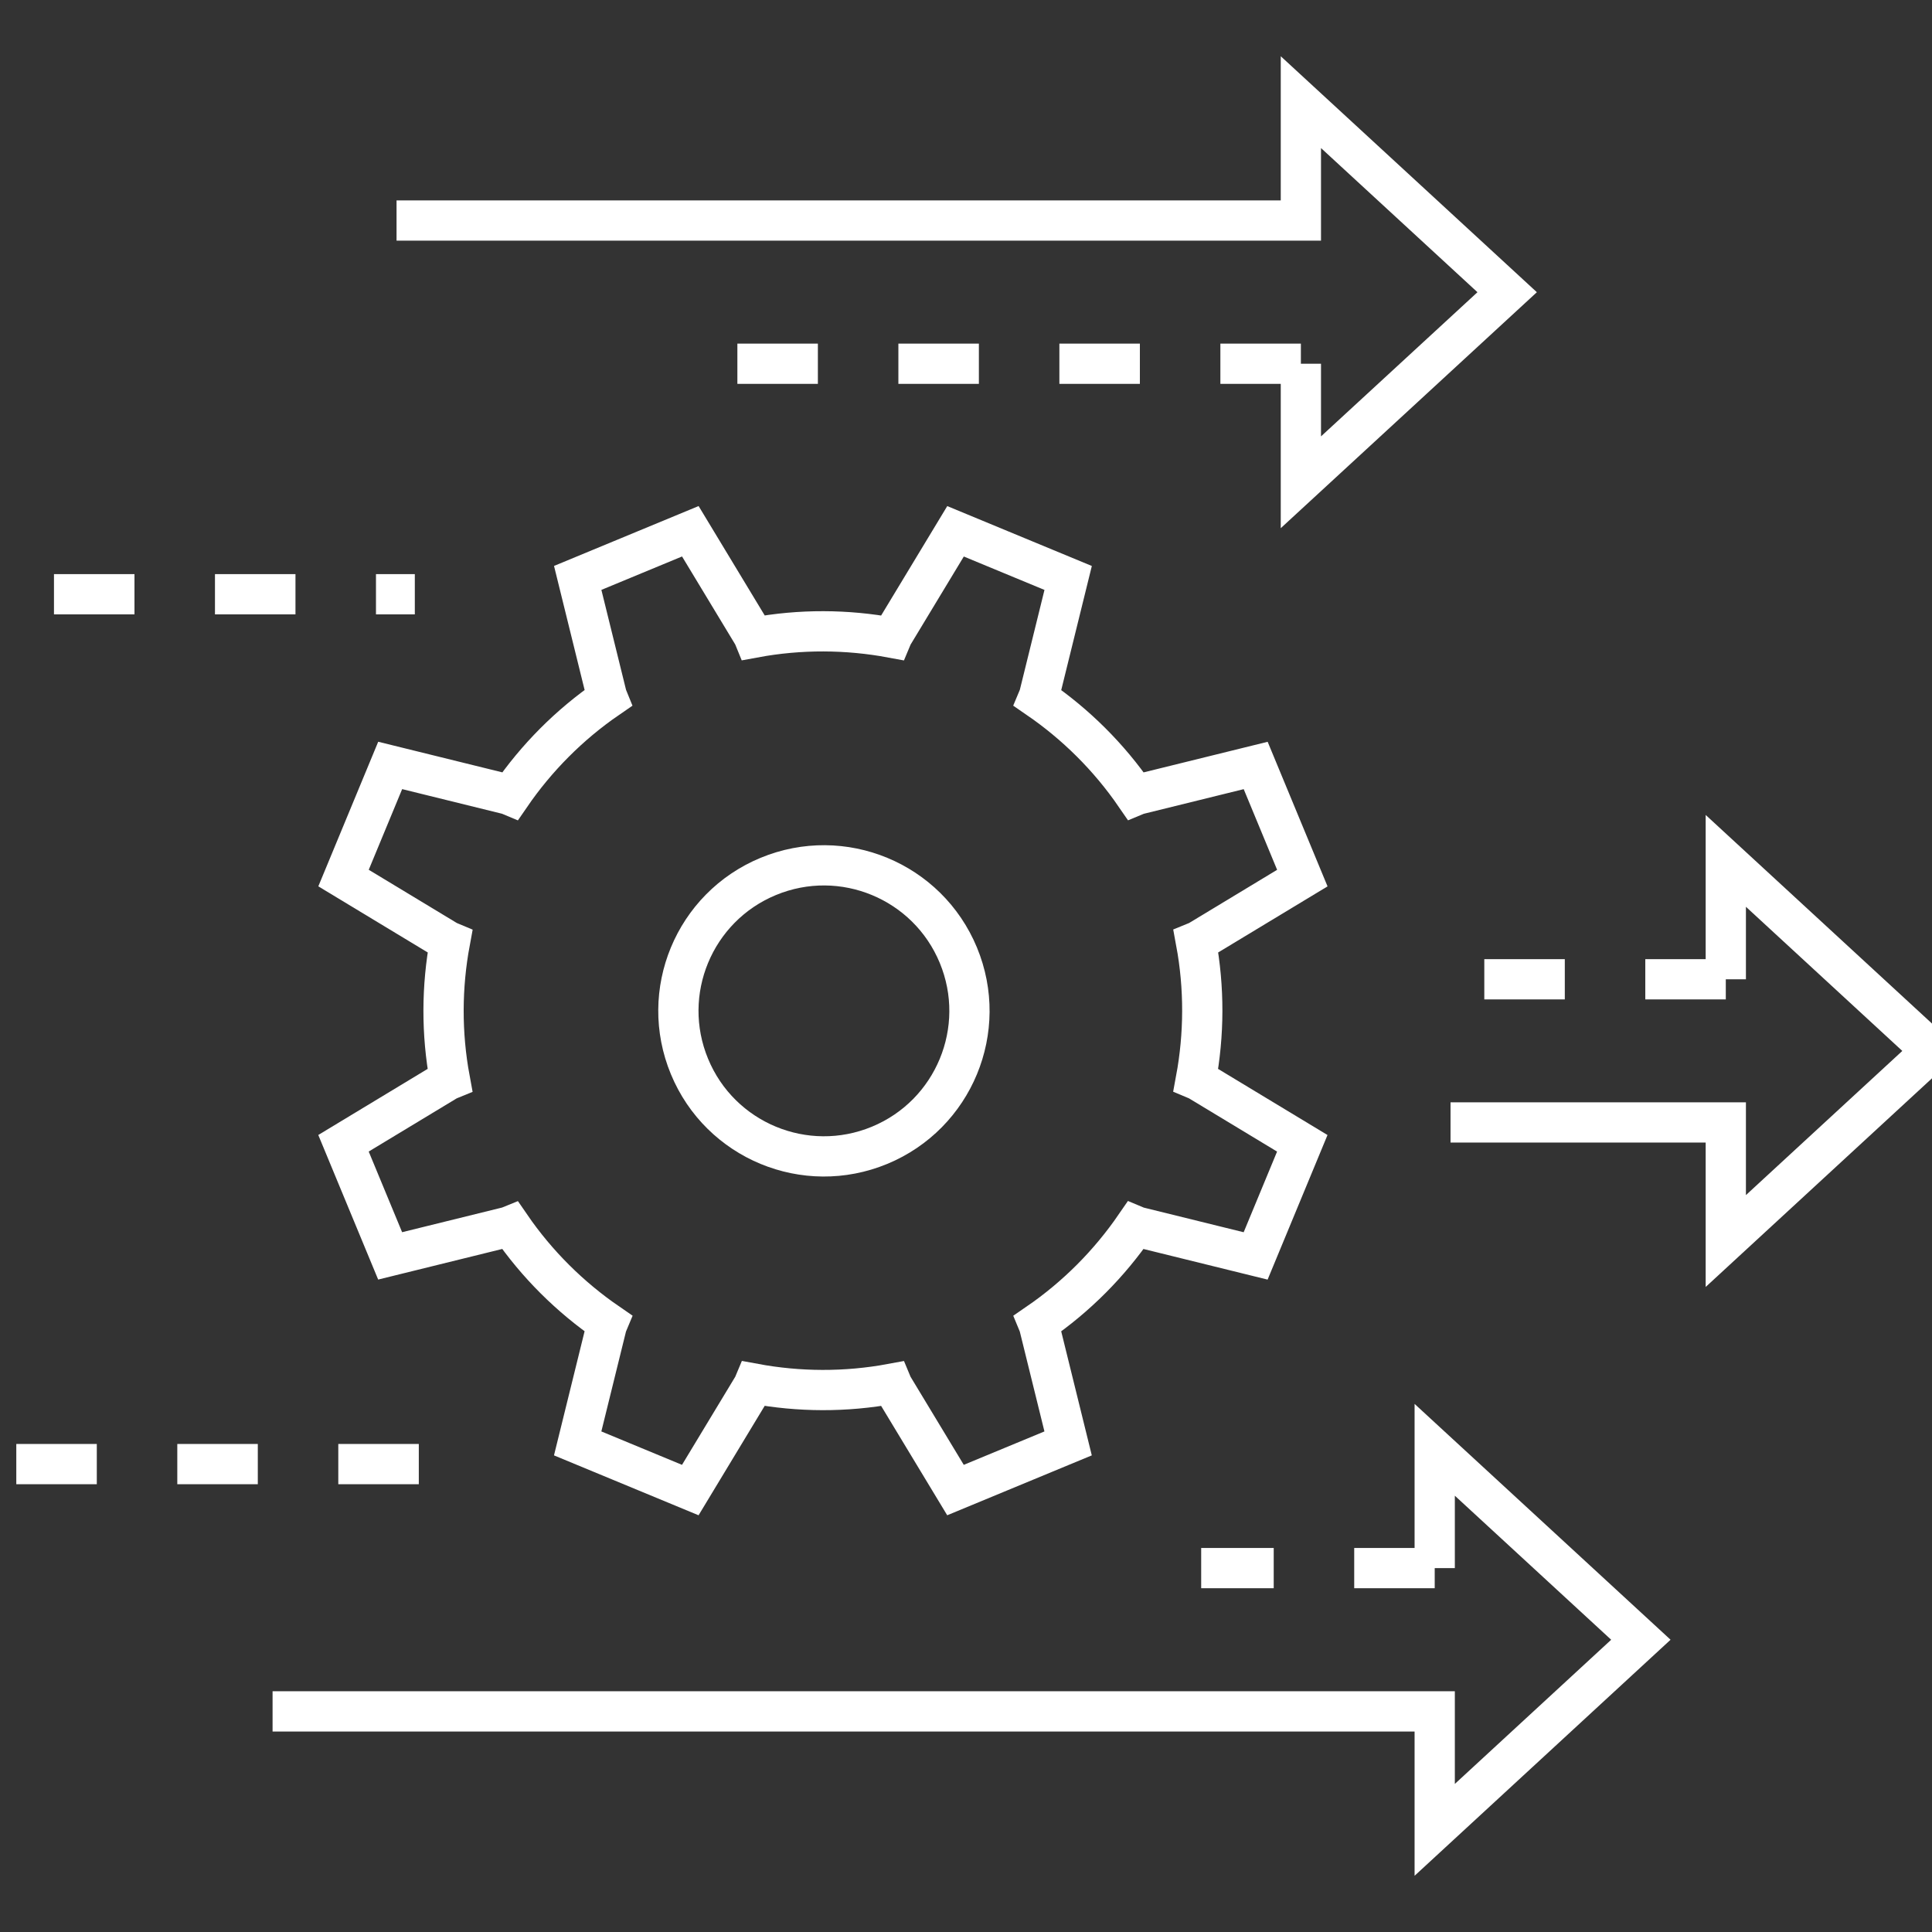
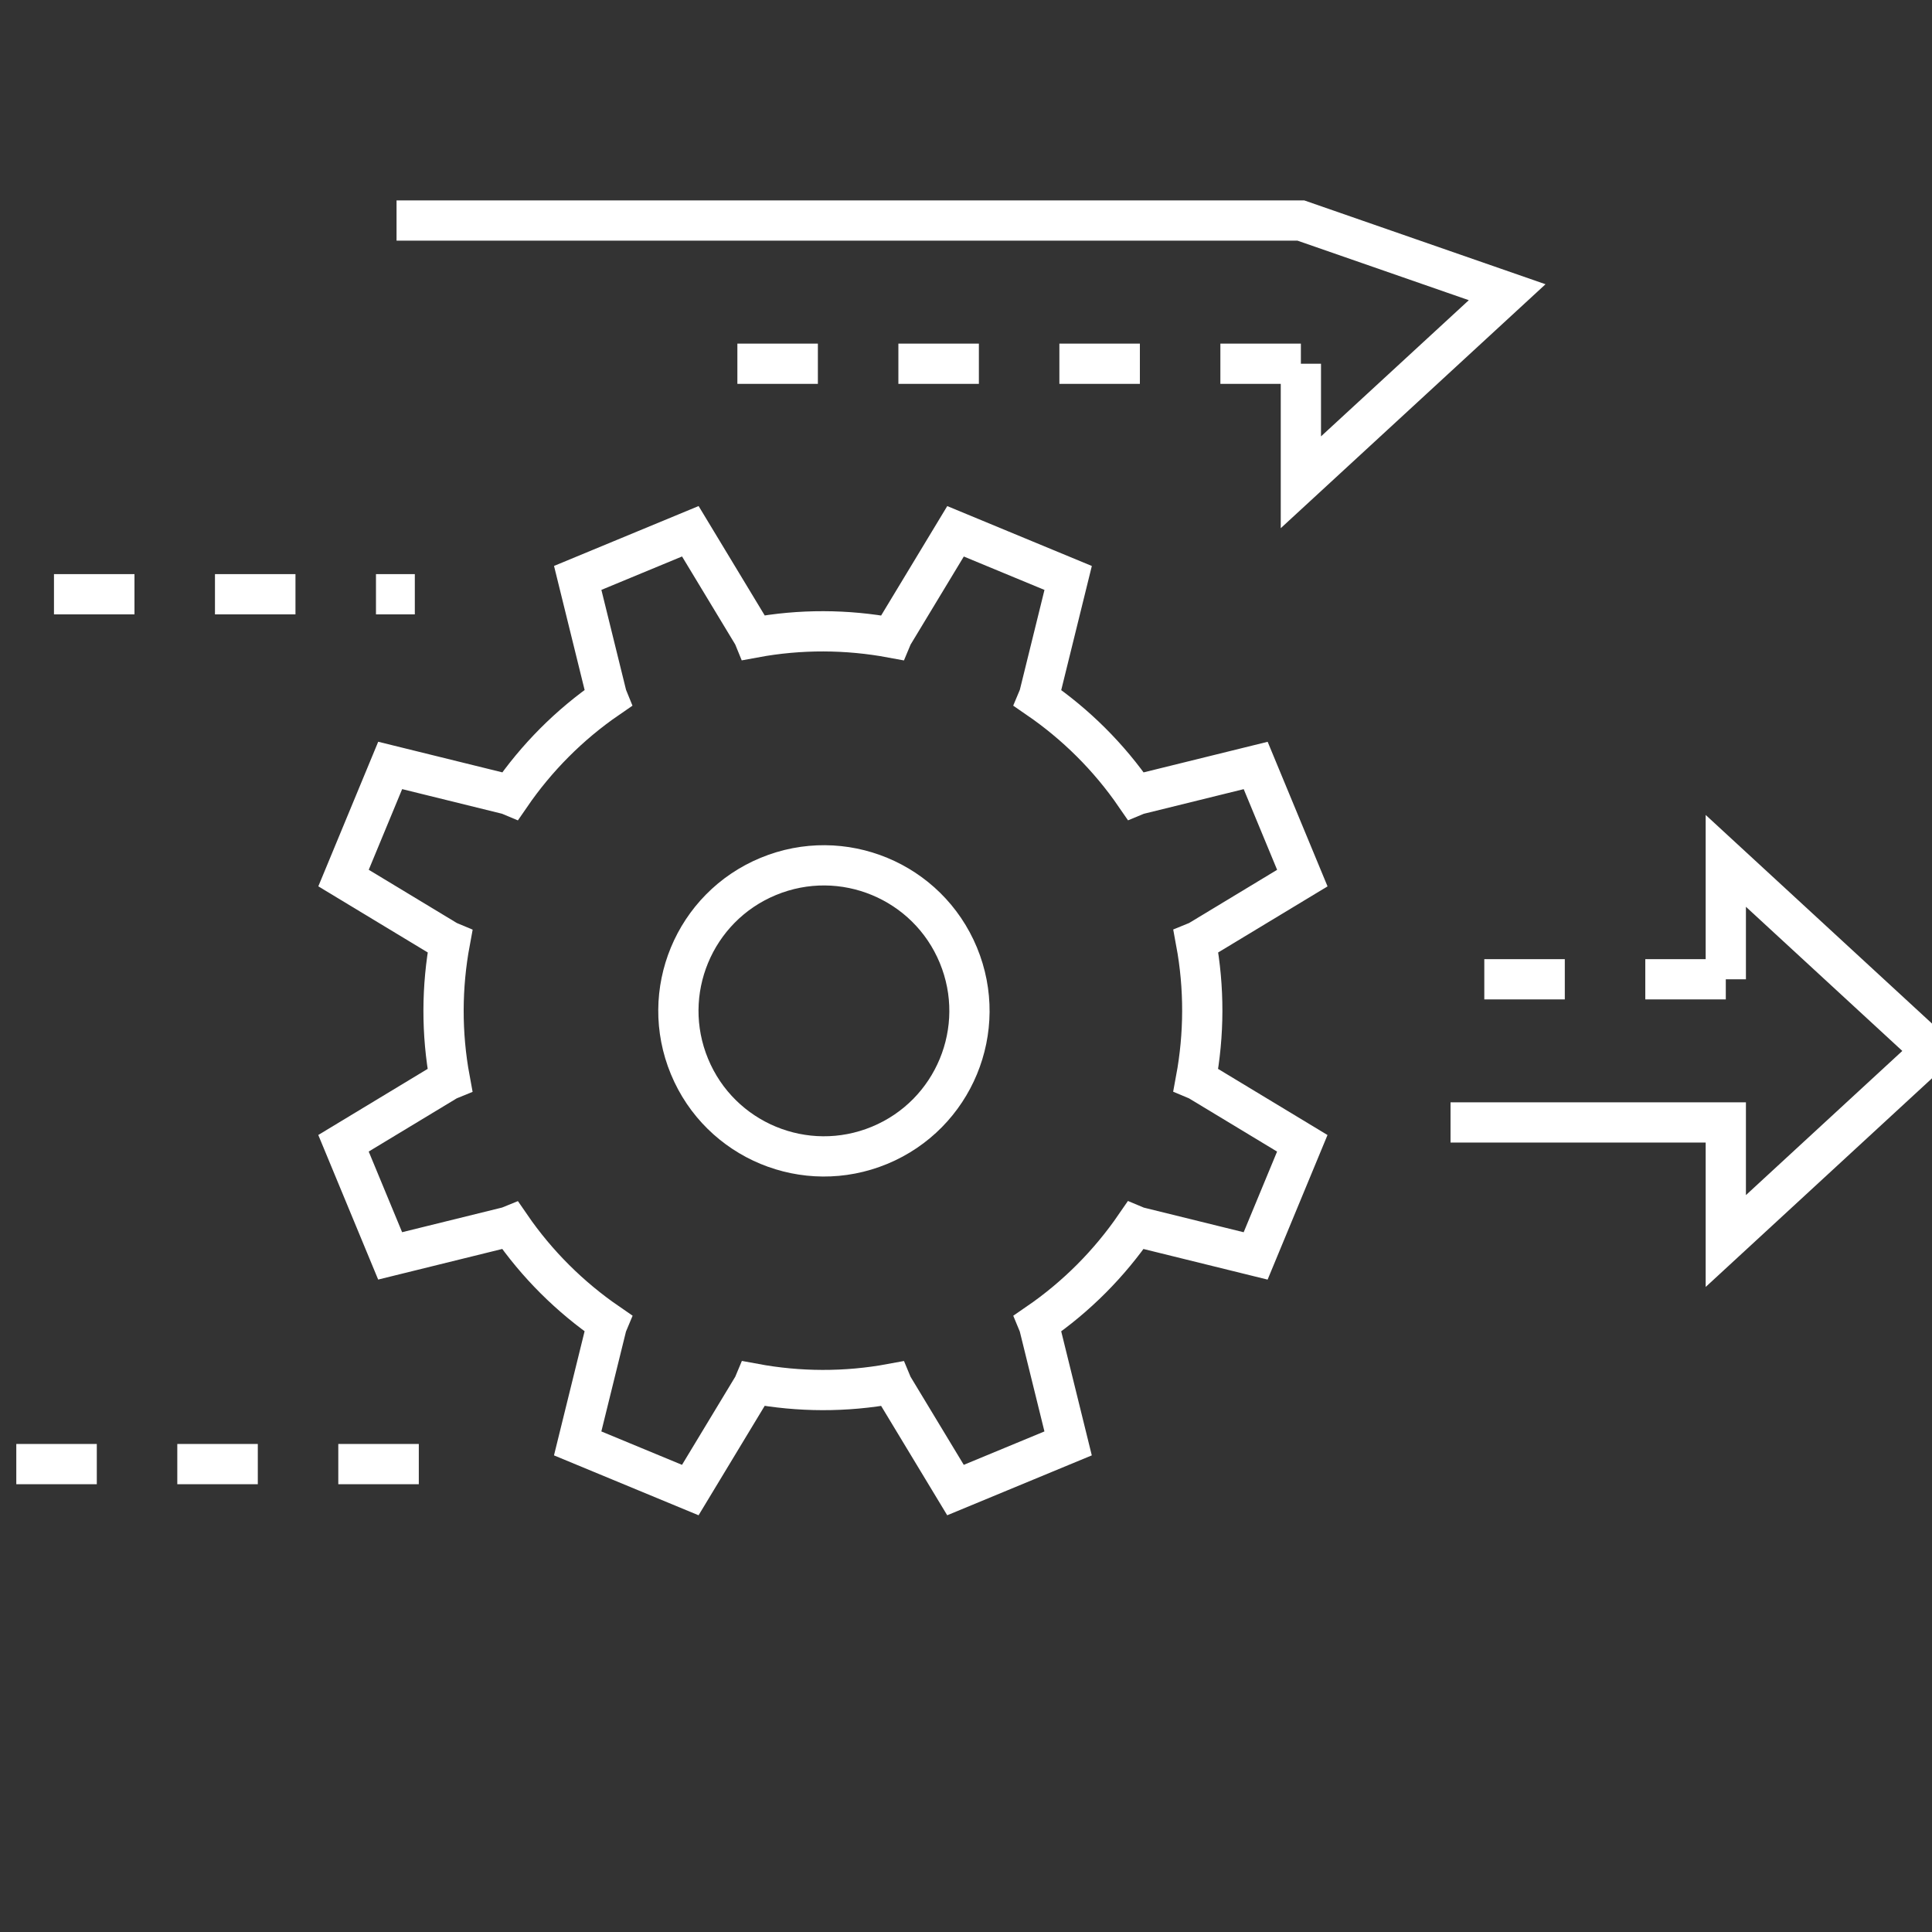
<svg xmlns="http://www.w3.org/2000/svg" width="96" height="96" viewBox="0 0 96 96" fill="none">
  <rect x="0" y="0" width="96" height="96" fill="#333333" stroke="none" />
  <g clip-path="url(#clip0_402_1457)">
    <path d="M59.536 46.76L64.712 43.632L62.394 38.036L56.522 39.484L56.416 39.528C55.094 37.604 53.446 35.98 51.582 34.7L51.628 34.59L53.076 28.718L47.48 26.4L44.352 31.576L44.306 31.686C42.084 31.274 39.772 31.256 37.474 31.682L37.43 31.574L34.302 26.398L28.706 28.716L30.154 34.588L30.198 34.696C28.274 36.018 26.65 37.666 25.37 39.528L25.26 39.482L19.388 38.034L17.07 43.63L22.246 46.758L22.356 46.804C21.944 49.026 21.926 51.338 22.352 53.636L22.244 53.68L17.068 56.808L19.386 62.404L25.258 60.956L25.366 60.912C26.688 62.836 28.336 64.46 30.198 65.74L30.152 65.85L28.704 71.722L34.3 74.04L37.428 68.864L37.474 68.754C39.696 69.166 42.008 69.184 44.306 68.758L44.35 68.864L47.478 74.04L53.074 71.722L51.626 65.85L51.582 65.744C53.506 64.422 55.13 62.774 56.41 60.912L56.52 60.958L62.392 62.406L64.71 56.81L59.534 53.682L59.424 53.636C59.836 51.414 59.854 49.1 59.428 46.804L59.536 46.76Z" stroke="white" stroke-width="2" />
    <path d="M43.707 56.909C47.396 55.381 49.148 51.152 47.62 47.463C46.092 43.773 41.863 42.022 38.173 43.55C34.484 45.078 32.732 49.307 34.261 52.996C35.789 56.686 40.018 58.437 43.707 56.909Z" stroke="white" stroke-width="2" />
-     <path d="M13.544 85.038H71.29V90.924L81.534 81.478L71.29 72.04V77.918" stroke="white" stroke-width="2" />
    <path d="M72.076 55.774H85.754V61.666L96 52.22L85.754 42.776V48.66" stroke="white" stroke-width="2" />
-     <path d="M19.704 10.958H64.64V5.076L74.89 14.52L64.64 23.964V18.074" stroke="white" stroke-width="2" />
+     <path d="M19.704 10.958H64.64L74.89 14.52L64.64 23.964V18.074" stroke="white" stroke-width="2" />
    <path d="M2.682 29.528H20.612" stroke="white" stroke-width="2" stroke-dasharray="4 4" />
    <path d="M20.81 72.75H0" stroke="white" stroke-width="2" stroke-dasharray="4 4" />
-     <path d="M71.29 77.918H59.686" stroke="white" stroke-width="2" stroke-dasharray="4 4" />
    <path d="M85.754 48.66H72.076" stroke="white" stroke-width="2" stroke-dasharray="4 4" />
    <path d="M64.64 18.074H35.072" stroke="white" stroke-width="2" stroke-dasharray="4 4" />
  </g>
  <defs>
    <clipPath id="clip0_402_1457">
      <rect width="96" height="96" fill="white" />
    </clipPath>
  </defs>
</svg>